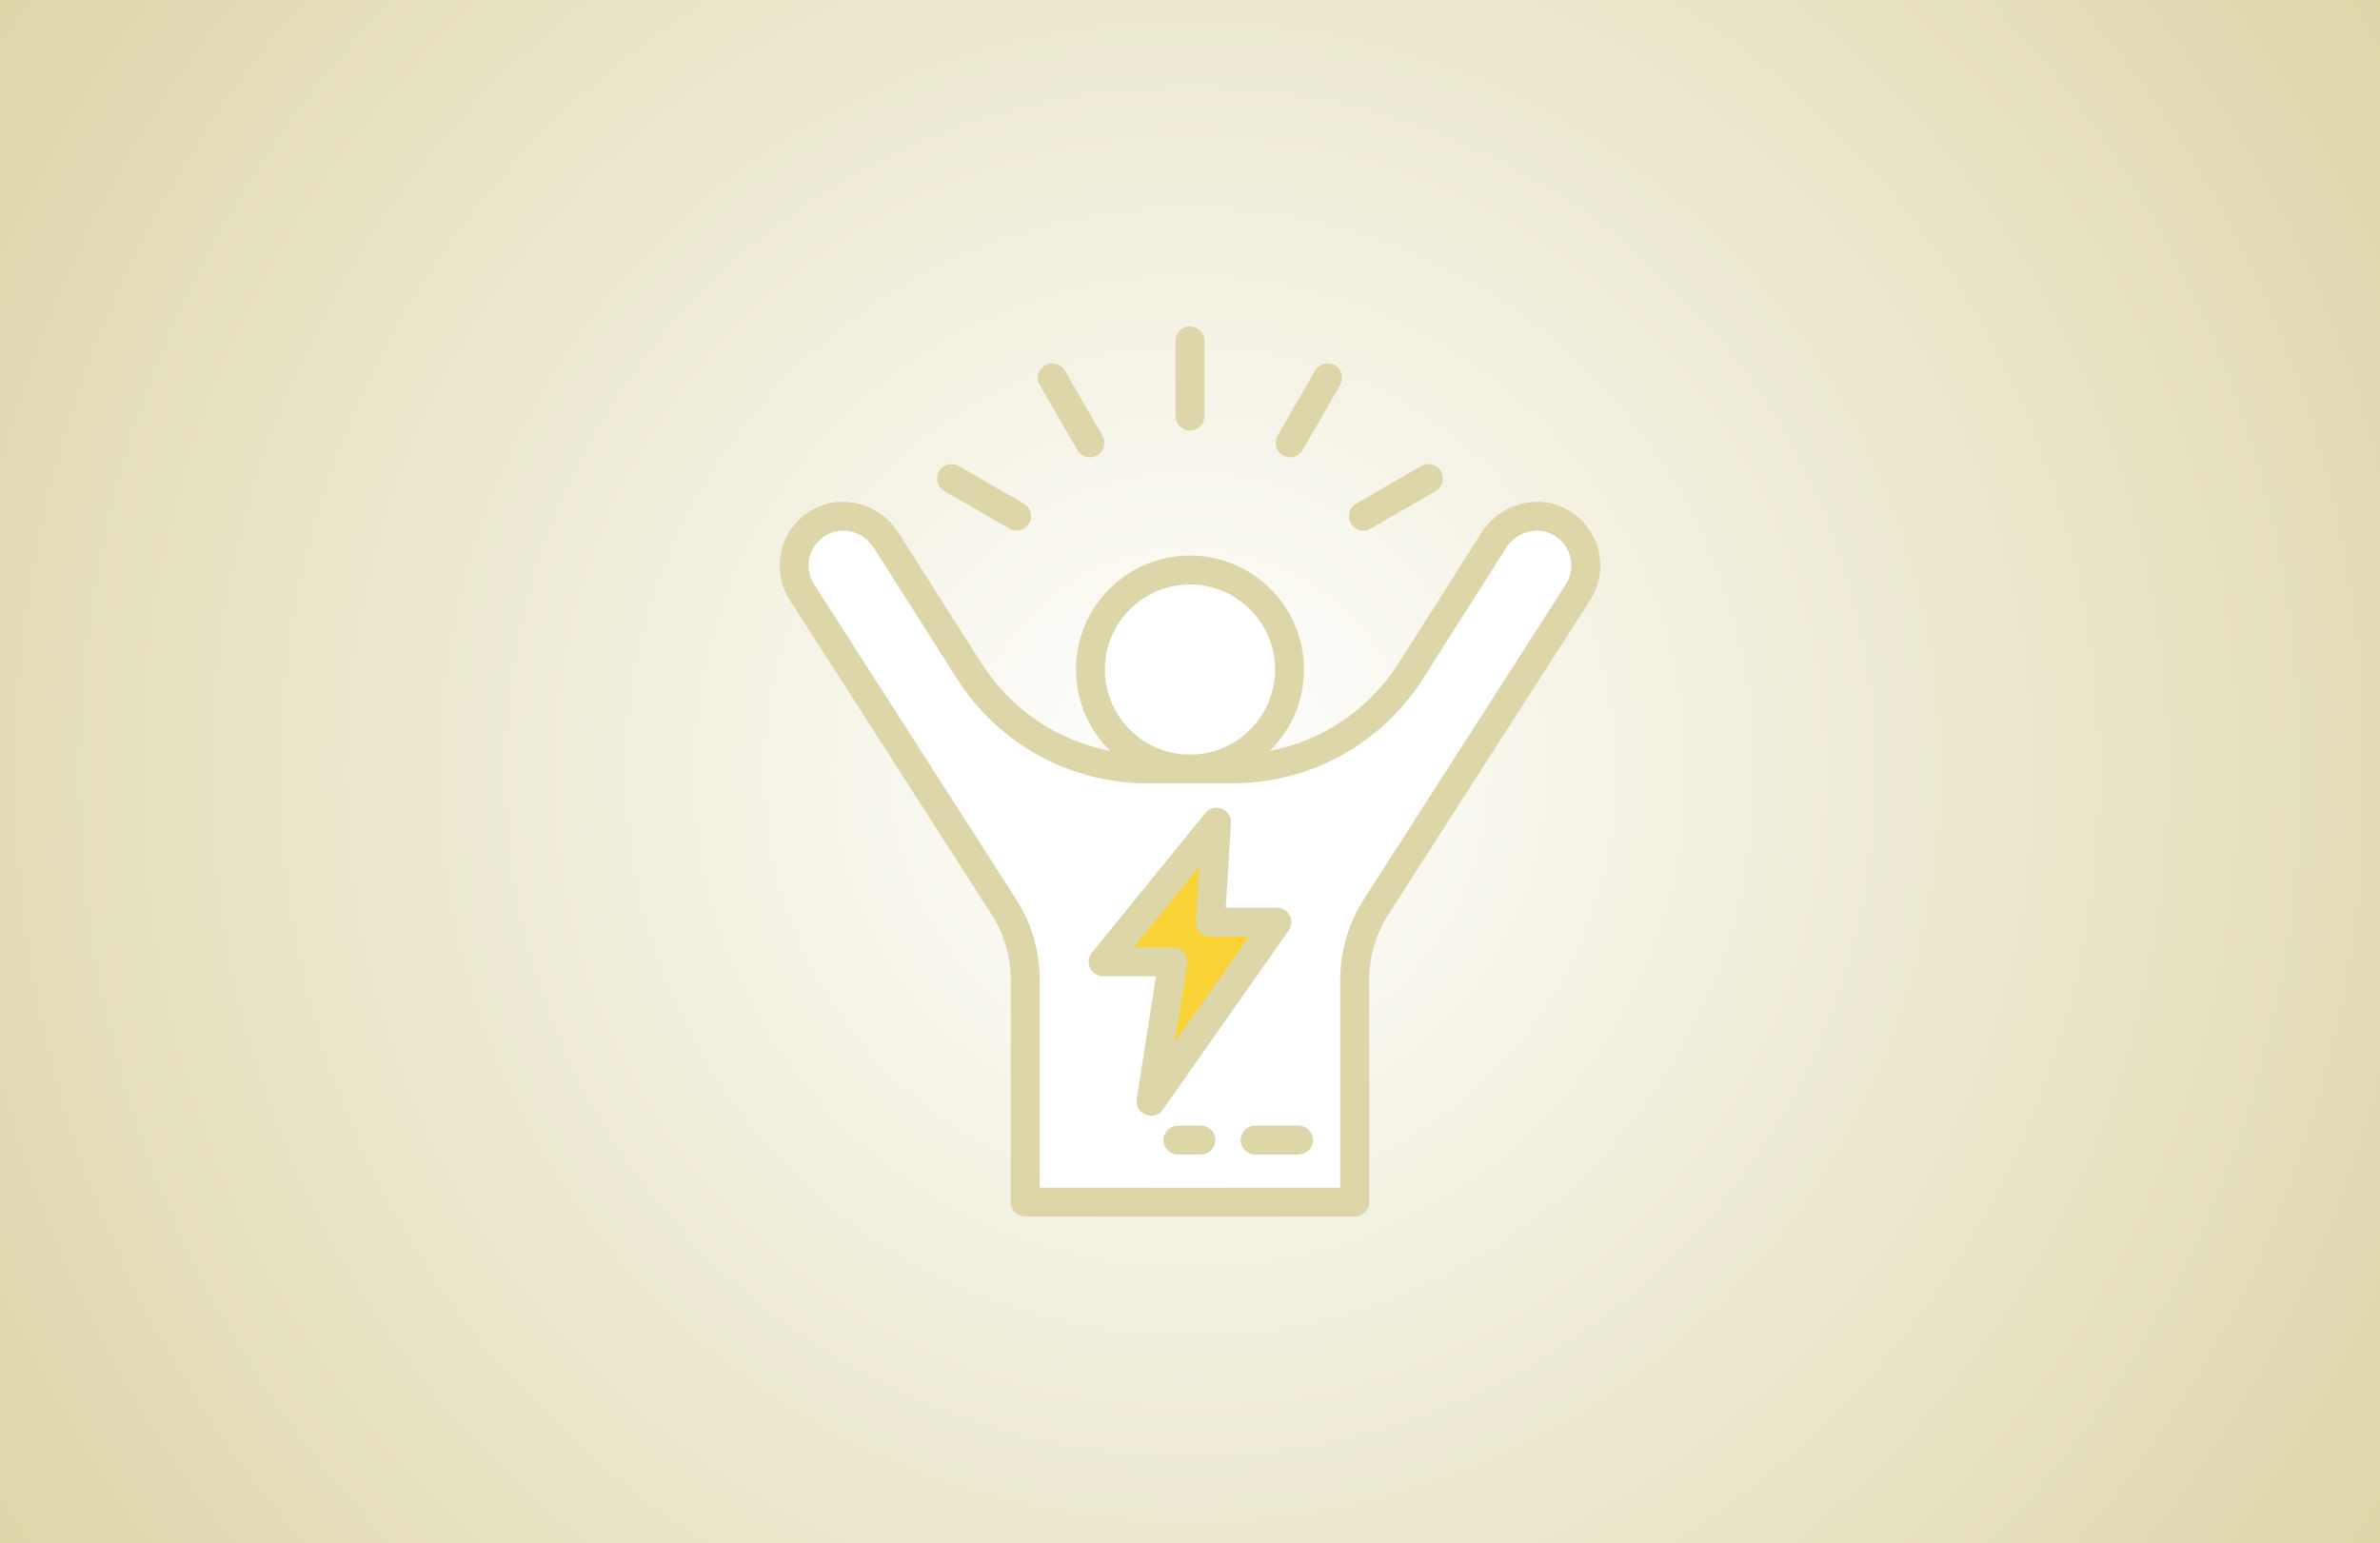
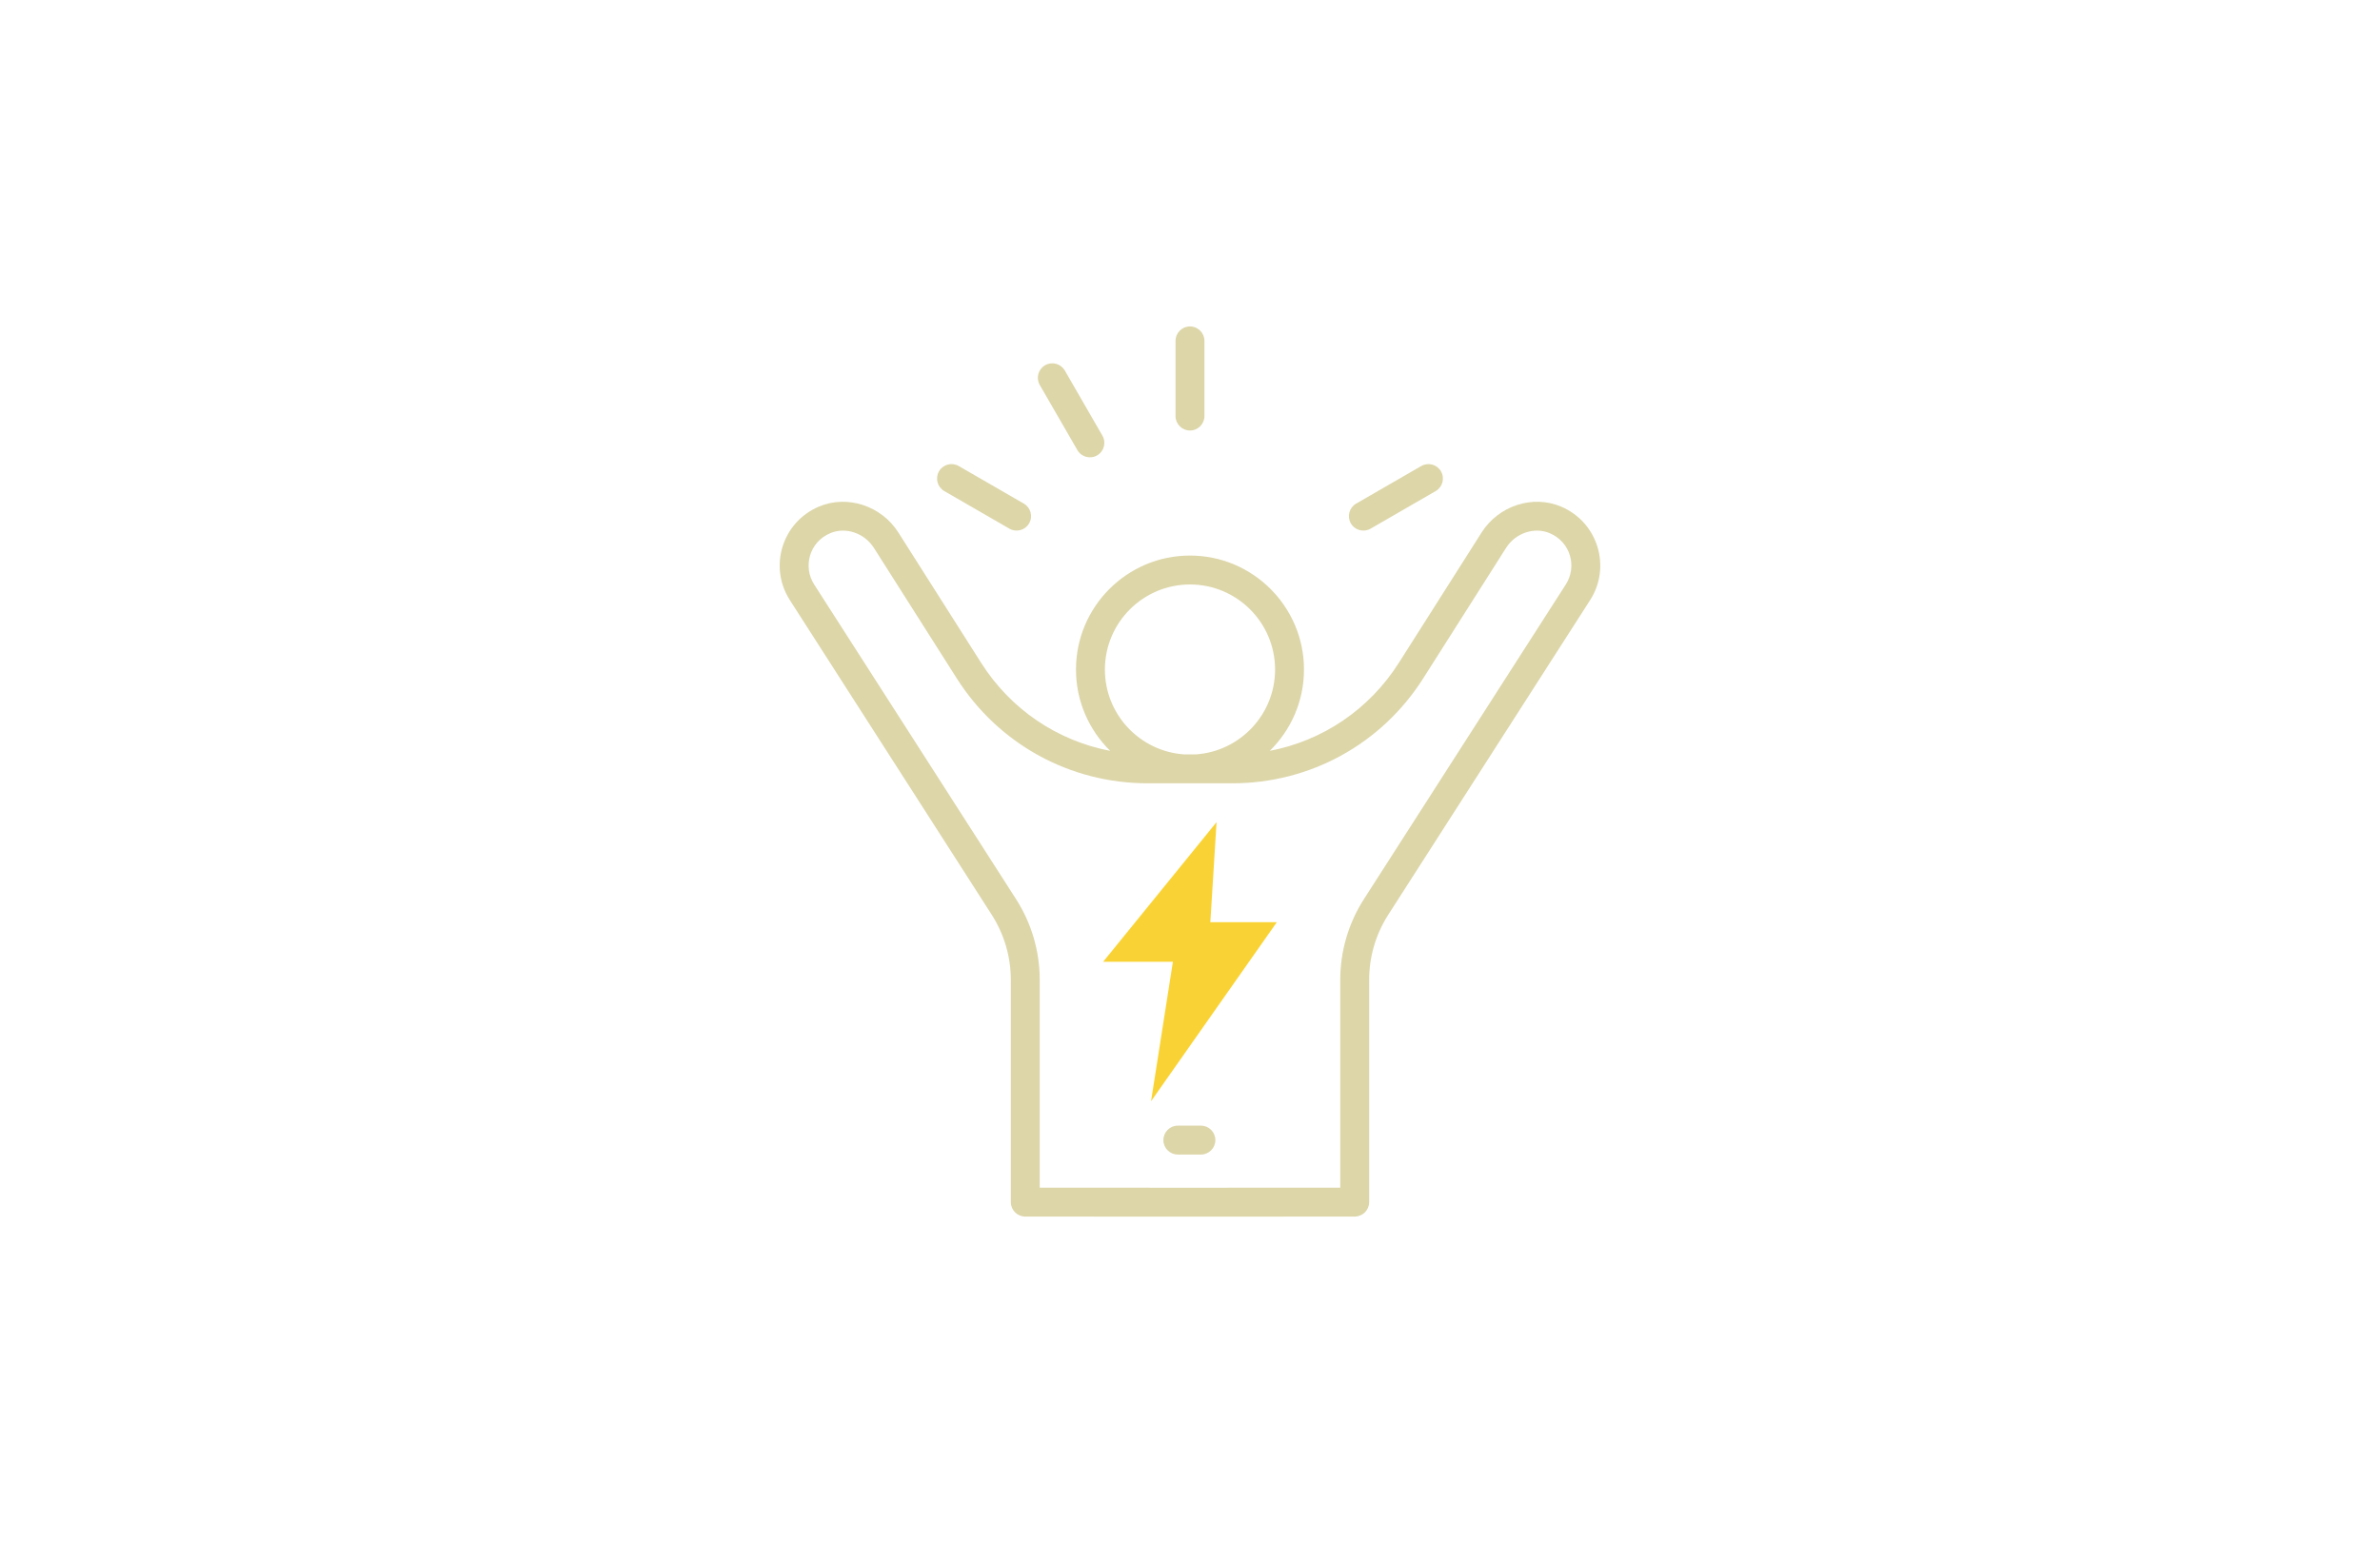
<svg xmlns="http://www.w3.org/2000/svg" version="1.0" preserveAspectRatio="xMidYMid meet" height="996" viewBox="0 0 1152 747" zoomAndPan="magnify" width="1536">
  <defs>
    <radialGradient fy="373.5" fx="576" cy="373.5" id="05dc42e454" cx="576" r="686.497" gradientUnits="userSpaceOnUse" gradientTransform="matrix(1, 0, 0, 1, 0, 0)">
      <stop offset="0" stop-color="rgb(99.947%, 99.936%, 99.867%)" stop-opacity="1" />
      <stop offset="0.008" stop-color="rgb(99.869%, 99.841%, 99.669%)" stop-opacity="1" />
      <stop offset="0.012" stop-color="rgb(99.817%, 99.779%, 99.538%)" stop-opacity="1" />
      <stop offset="0.016" stop-color="rgb(99.765%, 99.716%, 99.406%)" stop-opacity="1" />
      <stop offset="0.02" stop-color="rgb(99.713%, 99.654%, 99.274%)" stop-opacity="1" />
      <stop offset="0.023" stop-color="rgb(99.661%, 99.591%, 99.142%)" stop-opacity="1" />
      <stop offset="0.027" stop-color="rgb(99.609%, 99.527%, 99.011%)" stop-opacity="1" />
      <stop offset="0.031" stop-color="rgb(99.556%, 99.464%, 98.878%)" stop-opacity="1" />
      <stop offset="0.035" stop-color="rgb(99.504%, 99.402%, 98.747%)" stop-opacity="1" />
      <stop offset="0.039" stop-color="rgb(99.452%, 99.339%, 98.616%)" stop-opacity="1" />
      <stop offset="0.043" stop-color="rgb(99.4%, 99.277%, 98.483%)" stop-opacity="1" />
      <stop offset="0.047" stop-color="rgb(99.348%, 99.214%, 98.352%)" stop-opacity="1" />
      <stop offset="0.051" stop-color="rgb(99.297%, 99.15%, 98.221%)" stop-opacity="1" />
      <stop offset="0.055" stop-color="rgb(99.245%, 99.088%, 98.088%)" stop-opacity="1" />
      <stop offset="0.059" stop-color="rgb(99.193%, 99.025%, 97.957%)" stop-opacity="1" />
      <stop offset="0.062" stop-color="rgb(99.139%, 98.962%, 97.826%)" stop-opacity="1" />
      <stop offset="0.066" stop-color="rgb(99.088%, 98.9%, 97.693%)" stop-opacity="1" />
      <stop offset="0.07" stop-color="rgb(99.036%, 98.837%, 97.562%)" stop-opacity="1" />
      <stop offset="0.074" stop-color="rgb(98.984%, 98.773%, 97.43%)" stop-opacity="1" />
      <stop offset="0.078" stop-color="rgb(98.932%, 98.711%, 97.298%)" stop-opacity="1" />
      <stop offset="0.082" stop-color="rgb(98.88%, 98.648%, 97.166%)" stop-opacity="1" />
      <stop offset="0.086" stop-color="rgb(98.828%, 98.586%, 97.034%)" stop-opacity="1" />
      <stop offset="0.09" stop-color="rgb(98.776%, 98.523%, 96.902%)" stop-opacity="1" />
      <stop offset="0.094" stop-color="rgb(98.723%, 98.46%, 96.771%)" stop-opacity="1" />
      <stop offset="0.098" stop-color="rgb(98.671%, 98.396%, 96.638%)" stop-opacity="1" />
      <stop offset="0.102" stop-color="rgb(98.619%, 98.334%, 96.507%)" stop-opacity="1" />
      <stop offset="0.105" stop-color="rgb(98.567%, 98.271%, 96.376%)" stop-opacity="1" />
      <stop offset="0.109" stop-color="rgb(98.515%, 98.209%, 96.243%)" stop-opacity="1" />
      <stop offset="0.113" stop-color="rgb(98.463%, 98.146%, 96.112%)" stop-opacity="1" />
      <stop offset="0.117" stop-color="rgb(98.412%, 98.083%, 95.981%)" stop-opacity="1" />
      <stop offset="0.121" stop-color="rgb(98.36%, 98.019%, 95.848%)" stop-opacity="1" />
      <stop offset="0.125" stop-color="rgb(98.306%, 97.957%, 95.717%)" stop-opacity="1" />
      <stop offset="0.129" stop-color="rgb(98.254%, 97.894%, 95.586%)" stop-opacity="1" />
      <stop offset="0.133" stop-color="rgb(98.203%, 97.832%, 95.453%)" stop-opacity="1" />
      <stop offset="0.137" stop-color="rgb(98.151%, 97.769%, 95.322%)" stop-opacity="1" />
      <stop offset="0.141" stop-color="rgb(98.099%, 97.707%, 95.19%)" stop-opacity="1" />
      <stop offset="0.145" stop-color="rgb(98.047%, 97.643%, 95.058%)" stop-opacity="1" />
      <stop offset="0.148" stop-color="rgb(97.995%, 97.58%, 94.926%)" stop-opacity="1" />
      <stop offset="0.152" stop-color="rgb(97.943%, 97.517%, 94.795%)" stop-opacity="1" />
      <stop offset="0.156" stop-color="rgb(97.89%, 97.455%, 94.662%)" stop-opacity="1" />
      <stop offset="0.16" stop-color="rgb(97.838%, 97.392%, 94.531%)" stop-opacity="1" />
      <stop offset="0.164" stop-color="rgb(97.786%, 97.33%, 94.4%)" stop-opacity="1" />
      <stop offset="0.168" stop-color="rgb(97.734%, 97.266%, 94.267%)" stop-opacity="1" />
      <stop offset="0.172" stop-color="rgb(97.682%, 97.203%, 94.136%)" stop-opacity="1" />
      <stop offset="0.176" stop-color="rgb(97.63%, 97.141%, 94.003%)" stop-opacity="1" />
      <stop offset="0.18" stop-color="rgb(97.578%, 97.078%, 93.872%)" stop-opacity="1" />
      <stop offset="0.184" stop-color="rgb(97.527%, 97.015%, 93.741%)" stop-opacity="1" />
      <stop offset="0.188" stop-color="rgb(97.473%, 96.953%, 93.608%)" stop-opacity="1" />
      <stop offset="0.191" stop-color="rgb(97.421%, 96.889%, 93.477%)" stop-opacity="1" />
      <stop offset="0.195" stop-color="rgb(97.369%, 96.826%, 93.346%)" stop-opacity="1" />
      <stop offset="0.199" stop-color="rgb(97.318%, 96.764%, 93.213%)" stop-opacity="1" />
      <stop offset="0.203" stop-color="rgb(97.266%, 96.701%, 93.082%)" stop-opacity="1" />
      <stop offset="0.207" stop-color="rgb(97.214%, 96.638%, 92.95%)" stop-opacity="1" />
      <stop offset="0.211" stop-color="rgb(97.162%, 96.576%, 92.818%)" stop-opacity="1" />
      <stop offset="0.215" stop-color="rgb(97.11%, 96.512%, 92.686%)" stop-opacity="1" />
      <stop offset="0.219" stop-color="rgb(97.057%, 96.449%, 92.555%)" stop-opacity="1" />
      <stop offset="0.223" stop-color="rgb(97.005%, 96.387%, 92.422%)" stop-opacity="1" />
      <stop offset="0.227" stop-color="rgb(96.953%, 96.324%, 92.291%)" stop-opacity="1" />
      <stop offset="0.23" stop-color="rgb(96.901%, 96.262%, 92.16%)" stop-opacity="1" />
      <stop offset="0.234" stop-color="rgb(96.849%, 96.199%, 92.027%)" stop-opacity="1" />
      <stop offset="0.238" stop-color="rgb(96.797%, 96.135%, 91.896%)" stop-opacity="1" />
      <stop offset="0.242" stop-color="rgb(96.745%, 96.072%, 91.765%)" stop-opacity="1" />
      <stop offset="0.246" stop-color="rgb(96.693%, 96.01%, 91.632%)" stop-opacity="1" />
      <stop offset="0.25" stop-color="rgb(96.64%, 95.947%, 91.501%)" stop-opacity="1" />
      <stop offset="0.254" stop-color="rgb(96.562%, 95.853%, 91.302%)" stop-opacity="1" />
      <stop offset="0.262" stop-color="rgb(96.458%, 95.728%, 91.039%)" stop-opacity="1" />
      <stop offset="0.27" stop-color="rgb(96.355%, 95.602%, 90.776%)" stop-opacity="1" />
      <stop offset="0.277" stop-color="rgb(96.249%, 95.476%, 90.512%)" stop-opacity="1" />
      <stop offset="0.285" stop-color="rgb(96.146%, 95.351%, 90.248%)" stop-opacity="1" />
      <stop offset="0.293" stop-color="rgb(96.042%, 95.226%, 89.986%)" stop-opacity="1" />
      <stop offset="0.301" stop-color="rgb(95.938%, 95.099%, 89.722%)" stop-opacity="1" />
      <stop offset="0.309" stop-color="rgb(95.833%, 94.974%, 89.458%)" stop-opacity="1" />
      <stop offset="0.316" stop-color="rgb(95.729%, 94.849%, 89.195%)" stop-opacity="1" />
      <stop offset="0.324" stop-color="rgb(95.625%, 94.722%, 88.931%)" stop-opacity="1" />
      <stop offset="0.332" stop-color="rgb(95.522%, 94.597%, 88.667%)" stop-opacity="1" />
      <stop offset="0.34" stop-color="rgb(95.416%, 94.472%, 88.403%)" stop-opacity="1" />
      <stop offset="0.348" stop-color="rgb(95.312%, 94.347%, 88.141%)" stop-opacity="1" />
      <stop offset="0.355" stop-color="rgb(95.209%, 94.22%, 87.877%)" stop-opacity="1" />
      <stop offset="0.363" stop-color="rgb(95.105%, 94.095%, 87.613%)" stop-opacity="1" />
      <stop offset="0.371" stop-color="rgb(95%, 93.97%, 87.35%)" stop-opacity="1" />
      <stop offset="0.379" stop-color="rgb(94.896%, 93.843%, 87.086%)" stop-opacity="1" />
      <stop offset="0.387" stop-color="rgb(94.792%, 93.718%, 86.823%)" stop-opacity="1" />
      <stop offset="0.395" stop-color="rgb(94.688%, 93.593%, 86.56%)" stop-opacity="1" />
      <stop offset="0.402" stop-color="rgb(94.583%, 93.466%, 86.296%)" stop-opacity="1" />
      <stop offset="0.41" stop-color="rgb(94.479%, 93.341%, 86.032%)" stop-opacity="1" />
      <stop offset="0.418" stop-color="rgb(94.376%, 93.216%, 85.768%)" stop-opacity="1" />
      <stop offset="0.426" stop-color="rgb(94.272%, 93.089%, 85.506%)" stop-opacity="1" />
      <stop offset="0.434" stop-color="rgb(94.167%, 92.964%, 85.242%)" stop-opacity="1" />
      <stop offset="0.441" stop-color="rgb(94.063%, 92.839%, 84.978%)" stop-opacity="1" />
      <stop offset="0.449" stop-color="rgb(93.959%, 92.712%, 84.715%)" stop-opacity="1" />
      <stop offset="0.457" stop-color="rgb(93.855%, 92.587%, 84.451%)" stop-opacity="1" />
      <stop offset="0.465" stop-color="rgb(93.75%, 92.462%, 84.187%)" stop-opacity="1" />
      <stop offset="0.473" stop-color="rgb(93.646%, 92.336%, 83.925%)" stop-opacity="1" />
      <stop offset="0.48" stop-color="rgb(93.542%, 92.21%, 83.661%)" stop-opacity="1" />
      <stop offset="0.488" stop-color="rgb(93.439%, 92.085%, 83.397%)" stop-opacity="1" />
      <stop offset="0.496" stop-color="rgb(93.333%, 91.959%, 83.134%)" stop-opacity="1" />
      <stop offset="0.504" stop-color="rgb(93.256%, 91.864%, 82.936%)" stop-opacity="1" />
      <stop offset="0.508" stop-color="rgb(93.204%, 91.801%, 82.805%)" stop-opacity="1" />
      <stop offset="0.512" stop-color="rgb(93.152%, 91.739%, 82.672%)" stop-opacity="1" />
      <stop offset="0.516" stop-color="rgb(93.1%, 91.676%, 82.541%)" stop-opacity="1" />
      <stop offset="0.52" stop-color="rgb(93.048%, 91.614%, 82.41%)" stop-opacity="1" />
      <stop offset="0.523" stop-color="rgb(92.996%, 91.55%, 82.277%)" stop-opacity="1" />
      <stop offset="0.527" stop-color="rgb(92.944%, 91.487%, 82.146%)" stop-opacity="1" />
      <stop offset="0.531" stop-color="rgb(92.891%, 91.425%, 82.014%)" stop-opacity="1" />
      <stop offset="0.535" stop-color="rgb(92.839%, 91.362%, 81.882%)" stop-opacity="1" />
      <stop offset="0.539" stop-color="rgb(92.787%, 91.299%, 81.75%)" stop-opacity="1" />
      <stop offset="0.543" stop-color="rgb(92.735%, 91.237%, 81.619%)" stop-opacity="1" />
      <stop offset="0.547" stop-color="rgb(92.683%, 91.173%, 81.487%)" stop-opacity="1" />
      <stop offset="0.551" stop-color="rgb(92.632%, 91.11%, 81.355%)" stop-opacity="1" />
      <stop offset="0.555" stop-color="rgb(92.58%, 91.048%, 81.224%)" stop-opacity="1" />
      <stop offset="0.559" stop-color="rgb(92.528%, 90.985%, 81.091%)" stop-opacity="1" />
      <stop offset="0.562" stop-color="rgb(92.474%, 90.923%, 80.96%)" stop-opacity="1" />
      <stop offset="0.566" stop-color="rgb(92.422%, 90.86%, 80.829%)" stop-opacity="1" />
      <stop offset="0.57" stop-color="rgb(92.371%, 90.796%, 80.696%)" stop-opacity="1" />
      <stop offset="0.574" stop-color="rgb(92.319%, 90.733%, 80.565%)" stop-opacity="1" />
      <stop offset="0.578" stop-color="rgb(92.267%, 90.671%, 80.434%)" stop-opacity="1" />
      <stop offset="0.582" stop-color="rgb(92.215%, 90.608%, 80.301%)" stop-opacity="1" />
      <stop offset="0.586" stop-color="rgb(92.163%, 90.546%, 80.17%)" stop-opacity="1" />
      <stop offset="0.59" stop-color="rgb(92.111%, 90.483%, 80.037%)" stop-opacity="1" />
      <stop offset="0.594" stop-color="rgb(92.058%, 90.419%, 79.906%)" stop-opacity="1" />
      <stop offset="0.598" stop-color="rgb(92.006%, 90.356%, 79.774%)" stop-opacity="1" />
      <stop offset="0.602" stop-color="rgb(91.954%, 90.294%, 79.642%)" stop-opacity="1" />
      <stop offset="0.605" stop-color="rgb(91.902%, 90.231%, 79.51%)" stop-opacity="1" />
      <stop offset="0.609" stop-color="rgb(91.85%, 90.169%, 79.379%)" stop-opacity="1" />
      <stop offset="0.613" stop-color="rgb(91.798%, 90.106%, 79.247%)" stop-opacity="1" />
      <stop offset="0.617" stop-color="rgb(91.747%, 90.042%, 79.115%)" stop-opacity="1" />
      <stop offset="0.621" stop-color="rgb(91.695%, 89.98%, 78.984%)" stop-opacity="1" />
      <stop offset="0.625" stop-color="rgb(91.641%, 89.917%, 78.851%)" stop-opacity="1" />
      <stop offset="0.629" stop-color="rgb(91.563%, 89.824%, 78.654%)" stop-opacity="1" />
      <stop offset="0.637" stop-color="rgb(91.46%, 89.697%, 78.391%)" stop-opacity="1" />
      <stop offset="0.645" stop-color="rgb(91.356%, 89.572%, 78.127%)" stop-opacity="1" />
      <stop offset="0.652" stop-color="rgb(91.251%, 89.447%, 77.864%)" stop-opacity="1" />
      <stop offset="0.66" stop-color="rgb(91.147%, 89.32%, 77.6%)" stop-opacity="1" />
      <stop offset="0.668" stop-color="rgb(91.043%, 89.195%, 77.336%)" stop-opacity="1" />
      <stop offset="0.676" stop-color="rgb(90.939%, 89.07%, 77.072%)" stop-opacity="1" />
      <stop offset="0.684" stop-color="rgb(90.834%, 88.943%, 76.81%)" stop-opacity="1" />
      <stop offset="0.691" stop-color="rgb(90.73%, 88.818%, 76.546%)" stop-opacity="1" />
      <stop offset="0.699" stop-color="rgb(90.627%, 88.693%, 76.282%)" stop-opacity="1" />
      <stop offset="0.707" stop-color="rgb(90.523%, 88.567%, 76.019%)" stop-opacity="1" />
      <stop offset="0.715" stop-color="rgb(90.417%, 88.441%, 75.755%)" stop-opacity="1" />
      <stop offset="0.723" stop-color="rgb(90.314%, 88.316%, 75.491%)" stop-opacity="1" />
      <stop offset="0.73" stop-color="rgb(90.21%, 88.19%, 75.229%)" stop-opacity="1" />
      <stop offset="0.738" stop-color="rgb(90.106%, 88.065%, 74.965%)" stop-opacity="1" />
      <stop offset="0.746" stop-color="rgb(90.001%, 87.939%, 74.701%)" stop-opacity="1" />
      <stop offset="0.754" stop-color="rgb(89.923%, 87.845%, 74.504%)" stop-opacity="1" />
      <stop offset="0.758" stop-color="rgb(89.871%, 87.782%, 74.371%)" stop-opacity="1" />
      <stop offset="0.762" stop-color="rgb(89.819%, 87.718%, 74.24%)" stop-opacity="1" />
      <stop offset="0.766" stop-color="rgb(89.767%, 87.656%, 74.109%)" stop-opacity="1" />
      <stop offset="0.77" stop-color="rgb(89.716%, 87.593%, 73.976%)" stop-opacity="1" />
      <stop offset="0.773" stop-color="rgb(89.664%, 87.531%, 73.845%)" stop-opacity="1" />
      <stop offset="0.777" stop-color="rgb(89.612%, 87.468%, 73.714%)" stop-opacity="1" />
      <stop offset="0.781" stop-color="rgb(89.558%, 87.405%, 73.581%)" stop-opacity="1" />
      <stop offset="0.785" stop-color="rgb(89.507%, 87.341%, 73.45%)" stop-opacity="1" />
      <stop offset="0.789" stop-color="rgb(89.455%, 87.279%, 73.318%)" stop-opacity="1" />
      <stop offset="0.793" stop-color="rgb(89.403%, 87.216%, 73.186%)" stop-opacity="1" />
      <stop offset="0.797" stop-color="rgb(89.351%, 87.154%, 73.055%)" stop-opacity="1" />
      <stop offset="0.801" stop-color="rgb(89.299%, 87.091%, 72.923%)" stop-opacity="1" />
      <stop offset="0.805" stop-color="rgb(89.247%, 87.029%, 72.791%)" stop-opacity="1" />
      <stop offset="0.809" stop-color="rgb(89.195%, 86.964%, 72.659%)" stop-opacity="1" />
      <stop offset="0.812" stop-color="rgb(89.142%, 86.902%, 72.528%)" stop-opacity="1" />
      <stop offset="0.816" stop-color="rgb(89.064%, 86.809%, 72.33%)" stop-opacity="1" />
      <stop offset="0.824" stop-color="rgb(88.96%, 86.682%, 72.066%)" stop-opacity="1" />
      <stop offset="0.832" stop-color="rgb(88.857%, 86.557%, 71.803%)" stop-opacity="1" />
      <stop offset="0.84" stop-color="rgb(88.751%, 86.432%, 71.539%)" stop-opacity="1" />
      <stop offset="0.848" stop-color="rgb(88.647%, 86.305%, 71.275%)" stop-opacity="1" />
      <stop offset="0.855" stop-color="rgb(88.544%, 86.18%, 71.011%)" stop-opacity="1" />
      <stop offset="0.863" stop-color="rgb(88.44%, 86.055%, 70.749%)" stop-opacity="1" />
      <stop offset="0.871" stop-color="rgb(88.335%, 85.928%, 70.485%)" stop-opacity="1" />
      <stop offset="0.879" stop-color="rgb(88.257%, 85.834%, 70.288%)" stop-opacity="1" />
      <stop offset="0.883" stop-color="rgb(88.205%, 85.771%, 70.155%)" stop-opacity="1" />
      <stop offset="0.887" stop-color="rgb(88.153%, 85.709%, 70.024%)" stop-opacity="1" />
      <stop offset="0.891" stop-color="rgb(88.101%, 85.646%, 69.893%)" stop-opacity="1" />
      <stop offset="0.895" stop-color="rgb(88.049%, 85.583%, 69.76%)" stop-opacity="1" />
      <stop offset="0.898" stop-color="rgb(87.997%, 85.521%, 69.629%)" stop-opacity="1" />
      <stop offset="0.902" stop-color="rgb(87.946%, 85.457%, 69.498%)" stop-opacity="1" />
      <stop offset="0.906" stop-color="rgb(87.892%, 85.394%, 69.365%)" stop-opacity="1" />
      <stop offset="0.91" stop-color="rgb(87.814%, 85.301%, 69.168%)" stop-opacity="1" />
      <stop offset="0.918" stop-color="rgb(87.711%, 85.175%, 68.904%)" stop-opacity="1" />
      <stop offset="0.926" stop-color="rgb(87.607%, 85.049%, 68.64%)" stop-opacity="1" />
      <stop offset="0.934" stop-color="rgb(87.502%, 84.924%, 68.376%)" stop-opacity="1" />
      <stop offset="0.941" stop-color="rgb(87.424%, 84.83%, 68.179%)" stop-opacity="1" />
      <stop offset="0.945" stop-color="rgb(87.372%, 84.767%, 68.048%)" stop-opacity="1" />
      <stop offset="0.949" stop-color="rgb(87.32%, 84.703%, 67.915%)" stop-opacity="1" />
      <stop offset="0.953" stop-color="rgb(87.268%, 84.641%, 67.784%)" stop-opacity="1" />
      <stop offset="0.957" stop-color="rgb(87.19%, 84.547%, 67.586%)" stop-opacity="1" />
      <stop offset="0.965" stop-color="rgb(87.085%, 84.421%, 67.323%)" stop-opacity="1" />
      <stop offset="0.973" stop-color="rgb(87.007%, 84.326%, 67.125%)" stop-opacity="1" />
      <stop offset="0.977" stop-color="rgb(86.955%, 84.264%, 66.994%)" stop-opacity="1" />
      <stop offset="0.98" stop-color="rgb(86.877%, 84.171%, 66.795%)" stop-opacity="1" />
      <stop offset="0.988" stop-color="rgb(86.8%, 84.076%, 66.599%)" stop-opacity="1" />
      <stop offset="0.992" stop-color="rgb(86.722%, 83.981%, 66.4%)" stop-opacity="1" />
      <stop offset="1" stop-color="rgb(86.67%, 83.919%, 66.269%)" stop-opacity="1" />
    </radialGradient>
  </defs>
  <rect fill-opacity="1" height="896.4" y="-74.7" fill="#ffffff" width="1382.4" x="-115.2" />
-   <rect height="896.4" y="-74.7" width="1382.4" fill="url(#05dc42e454)" x="-115.2" />
  <path fill-rule="nonzero" fill-opacity="1" d="M 752.852 251.668 C 741.996 247.07 729.387 251.551 723.066 261.504 L 682.973 324.652 C 664.172 354.258 631.539 372.195 596.469 372.195 L 555.516 372.195 C 520.445 372.195 487.812 354.258 469.012 324.652 L 428.918 261.5 C 422.602 251.551 409.992 247.07 399.137 251.664 C 385.133 257.598 380.277 274.371 388.191 286.711 L 485.898 439.012 C 492.668 449.562 496.266 461.836 496.266 474.371 L 496.266 581.93 C 601.578 581.992 546.699 581.996 655.719 581.93 L 655.719 474.375 C 655.719 461.836 659.316 449.566 666.086 439.016 L 763.793 286.711 C 771.711 274.375 766.855 257.598 752.852 251.668 Z M 752.852 251.668" fill="#ffffff" />
  <path fill-rule="nonzero" fill-opacity="1" d="M 526.215 474.383 L 526.215 581.945 C 517.949 581.945 508.125 581.945 496.266 581.926 L 496.266 474.383 C 496.266 461.844 492.672 449.562 485.902 439.02 L 388.184 286.711 C 380.277 274.371 385.129 257.602 399.125 251.668 C 407.312 248.215 416.477 249.891 423.207 255.184 C 413.883 262.73 411.465 276.309 418.137 286.711 L 515.855 439.02 C 522.621 449.562 526.215 461.844 526.215 474.383 Z M 526.215 474.383" fill="#ffffff" />
  <path fill-rule="nonzero" fill-opacity="1" d="M 763.805 286.711 L 666.086 439.02 C 659.316 449.562 655.723 461.844 655.723 474.383 L 655.723 581.926 C 643.961 581.926 634.121 581.945 625.773 581.945 L 625.773 474.383 C 625.773 461.844 629.367 449.562 636.133 439.02 L 733.852 286.711 C 740.523 276.309 738.105 262.73 728.781 255.184 C 735.512 249.891 744.676 248.215 752.863 251.668 C 766.859 257.602 771.711 274.375 763.805 286.711 Z M 763.805 286.711" fill="#ffffff" />
-   <path fill-rule="nonzero" fill-opacity="1" d="M 624.176 324.121 C 624.176 325.699 624.098 327.273 623.941 328.844 C 623.789 330.414 623.559 331.973 623.25 333.52 C 622.941 335.066 622.559 336.598 622.102 338.105 C 621.641 339.617 621.113 341.102 620.508 342.559 C 619.902 344.016 619.23 345.441 618.484 346.832 C 617.742 348.223 616.934 349.578 616.055 350.887 C 615.18 352.199 614.238 353.465 613.238 354.688 C 612.238 355.906 611.18 357.074 610.062 358.191 C 608.945 359.305 607.777 360.363 606.559 361.367 C 605.34 362.367 604.074 363.305 602.762 364.184 C 601.449 365.059 600.098 365.871 598.707 366.613 C 597.312 367.355 595.891 368.031 594.43 368.633 C 592.973 369.238 591.488 369.77 589.98 370.227 C 588.469 370.688 586.941 371.07 585.395 371.375 C 583.844 371.684 582.285 371.914 580.715 372.07 C 579.145 372.227 577.57 372.301 575.992 372.301 C 574.414 372.301 572.84 372.227 571.27 372.07 C 569.699 371.914 568.141 371.684 566.594 371.375 C 565.047 371.07 563.516 370.688 562.008 370.227 C 560.496 369.77 559.012 369.238 557.555 368.633 C 556.098 368.031 554.672 367.355 553.281 366.613 C 551.887 365.867 550.535 365.059 549.223 364.184 C 547.91 363.305 546.645 362.367 545.426 361.367 C 544.207 360.363 543.039 359.305 541.922 358.191 C 540.805 357.074 539.75 355.906 538.746 354.688 C 537.746 353.465 536.809 352.199 535.93 350.887 C 535.055 349.578 534.242 348.223 533.5 346.832 C 532.754 345.441 532.082 344.016 531.477 342.559 C 530.875 341.102 530.344 339.617 529.887 338.105 C 529.426 336.598 529.043 335.066 528.734 333.52 C 528.43 331.973 528.195 330.414 528.043 328.844 C 527.887 327.273 527.809 325.699 527.809 324.121 C 527.809 322.543 527.887 320.969 528.043 319.398 C 528.195 317.828 528.43 316.266 528.734 314.719 C 529.043 313.172 529.426 311.645 529.887 310.133 C 530.344 308.621 530.875 307.141 531.477 305.68 C 532.082 304.223 532.754 302.797 533.5 301.406 C 534.242 300.016 535.055 298.664 535.93 297.352 C 536.809 296.039 537.746 294.773 538.746 293.555 C 539.75 292.332 540.805 291.164 541.922 290.051 C 543.039 288.934 544.207 287.875 545.426 286.875 C 546.645 285.871 547.91 284.934 549.223 284.059 C 550.535 283.18 551.887 282.371 553.281 281.625 C 554.672 280.883 556.098 280.207 557.555 279.605 C 559.012 279 560.496 278.469 562.008 278.012 C 563.516 277.555 565.047 277.172 566.594 276.863 C 568.141 276.555 569.699 276.324 571.27 276.168 C 572.84 276.016 574.414 275.938 575.992 275.938 C 577.57 275.938 579.145 276.016 580.715 276.168 C 582.285 276.324 583.844 276.555 585.395 276.863 C 586.941 277.172 588.469 277.555 589.98 278.012 C 591.488 278.469 592.973 279 594.43 279.605 C 595.891 280.207 597.312 280.883 598.707 281.625 C 600.098 282.371 601.449 283.18 602.762 284.059 C 604.074 284.934 605.34 285.871 606.559 286.875 C 607.777 287.875 608.945 288.934 610.062 290.051 C 611.18 291.164 612.238 292.332 613.238 293.555 C 614.238 294.773 615.18 296.039 616.055 297.352 C 616.934 298.664 617.742 300.016 618.484 301.406 C 619.23 302.797 619.902 304.223 620.508 305.68 C 621.113 307.141 621.641 308.621 622.102 310.133 C 622.559 311.645 622.941 313.172 623.25 314.719 C 623.559 316.266 623.789 317.828 623.941 319.398 C 624.098 320.969 624.176 322.543 624.176 324.121 Z M 624.176 324.121" fill="#ffffff" />
  <path fill-rule="nonzero" fill-opacity="1" d="M 594.469 368.598 C 588.777 370.988 582.543 372.293 575.984 372.293 C 549.371 372.293 527.805 350.73 527.805 324.113 C 527.805 297.5 549.371 275.938 575.984 275.938 C 582.543 275.938 588.777 277.242 594.469 279.633 C 577.02 286.855 564.773 304.055 564.773 324.113 C 564.773 344.176 577.02 361.375 594.469 368.598 Z M 594.469 368.598" fill="#ffffff" />
  <path fill-rule="nonzero" fill-opacity="1" d="M 624.164 324.113 C 624.164 350.73 602.602 372.293 575.984 372.293 C 569.43 372.293 563.195 370.988 557.504 368.598 C 574.949 361.379 587.199 344.176 587.199 324.113 C 587.199 304.055 574.949 286.855 557.504 279.633 C 563.195 277.242 569.43 275.938 575.984 275.938 C 602.602 275.938 624.164 297.5 624.164 324.113 Z M 624.164 324.113" fill="#ffffff" />
  <path fill-rule="nonzero" fill-opacity="1" d="M 588.859 397.988 L 533.953 465.586 L 567.723 465.586 L 557.141 533.109 L 618.039 446.418 L 585.848 446.418 Z M 588.859 397.988" fill="#f9d335" />
  <path fill-rule="nonzero" fill-opacity="1" d="M 755.578 245.227 C 741.891 239.426 725.379 244.812 717.16 257.754 L 677.066 320.902 C 662.758 343.438 640.188 358.594 614.605 363.488 C 624.82 353.469 631.172 339.523 631.172 324.121 C 631.172 293.695 606.418 268.941 575.992 268.941 C 545.562 268.941 520.812 293.695 520.812 324.121 C 520.812 339.523 527.164 353.465 537.375 363.488 C 511.797 358.594 489.23 343.438 474.922 320.906 L 434.824 257.754 C 426.609 244.812 410.094 239.43 396.406 245.227 C 378.473 252.82 372.016 274.457 382.305 290.492 L 480.012 442.793 C 486.066 452.234 489.27 463.156 489.27 474.375 L 489.27 581.934 C 489.27 585.797 492.398 588.93 496.262 588.93 C 589.605 588.988 558.355 588.992 655.727 588.93 C 659.586 588.93 662.719 585.797 662.719 581.934 L 662.719 474.375 C 662.719 463.156 665.922 452.234 671.977 442.793 L 769.684 290.492 C 779.98 274.441 773.5 252.816 755.578 245.227 Z M 534.809 324.121 C 534.809 301.41 553.285 282.938 575.992 282.938 C 598.703 282.938 617.18 301.41 617.18 324.121 C 617.18 345.883 600.215 363.742 578.816 365.199 L 573.168 365.199 C 551.773 363.742 534.809 345.883 534.809 324.121 Z M 757.906 282.934 L 660.199 435.234 C 652.691 446.938 648.727 460.473 648.727 474.375 L 648.727 574.941 C 559.957 574.996 589.402 574.996 503.266 574.941 L 503.266 474.375 C 503.266 460.473 499.297 446.938 491.789 435.234 L 394.082 282.934 C 388.59 274.375 391.699 262.418 401.863 258.109 C 409.328 254.949 418.418 258.02 423.012 265.254 L 463.109 328.402 C 483.301 360.207 517.844 379.191 555.52 379.191 C 558.18 379.191 591.762 379.191 596.469 379.191 C 634.141 379.191 668.688 360.207 688.879 328.402 L 728.977 265.254 C 733.566 258.02 742.66 254.945 750.125 258.109 C 760.254 262.402 763.418 274.344 757.906 282.934 Z M 757.906 282.934" fill="#ddd6a9" />
-   <path fill-rule="nonzero" fill-opacity="1" d="M 628.508 544.918 L 607.52 544.918 C 603.656 544.918 600.523 548.051 600.523 551.914 C 600.523 555.777 603.656 558.91 607.52 558.91 L 628.508 558.91 C 632.375 558.91 635.508 555.777 635.508 551.914 C 635.508 548.051 632.375 544.918 628.508 544.918 Z M 628.508 544.918" fill="#ddd6a9" />
  <path fill-rule="nonzero" fill-opacity="1" d="M 581.281 544.918 L 570.113 544.918 C 566.246 544.918 563.117 548.051 563.117 551.914 C 563.117 555.777 566.246 558.91 570.113 558.91 L 581.281 558.91 C 585.145 558.91 588.277 555.777 588.277 551.914 C 588.277 548.051 585.145 544.918 581.281 544.918 Z M 581.281 544.918" fill="#ddd6a9" />
  <path fill-rule="nonzero" fill-opacity="1" d="M 575.996 208.406 C 579.859 208.406 582.992 205.273 582.992 201.41 L 582.992 165.02 C 582.992 161.156 579.859 158.023 575.996 158.023 C 572.129 158.023 568.996 161.156 568.996 165.02 L 568.996 201.41 C 568.996 205.273 572.129 208.406 575.996 208.406 Z M 575.996 208.406" fill="#ddd6a9" />
  <path fill-rule="nonzero" fill-opacity="1" d="M 521.484 217.887 C 523.418 221.234 527.695 222.379 531.039 220.449 C 534.387 218.516 535.535 214.238 533.602 210.891 L 515.41 179.379 C 513.477 176.031 509.199 174.883 505.852 176.816 C 502.504 178.75 501.355 183.027 503.289 186.375 Z M 521.484 217.887" fill="#ddd6a9" />
  <path fill-rule="nonzero" fill-opacity="1" d="M 457.062 237.723 L 488.578 255.918 C 491.926 257.848 496.203 256.699 498.133 253.355 C 500.066 250.008 498.918 245.73 495.574 243.797 L 464.059 225.602 C 460.711 223.672 456.434 224.816 454.504 228.164 C 452.57 231.512 453.719 235.789 457.062 237.723 Z M 457.062 237.723" fill="#ddd6a9" />
-   <path fill-rule="nonzero" fill-opacity="1" d="M 620.949 220.449 C 624.293 222.383 628.574 221.234 630.504 217.887 L 648.699 186.375 C 650.633 183.027 649.484 178.75 646.137 176.816 C 642.789 174.883 638.512 176.031 636.582 179.379 L 618.387 210.891 C 616.453 214.238 617.602 218.516 620.949 220.449 Z M 620.949 220.449" fill="#ddd6a9" />
  <path fill-rule="nonzero" fill-opacity="1" d="M 663.414 255.918 L 694.926 237.723 C 698.273 235.789 699.418 231.512 697.488 228.164 C 695.555 224.82 691.277 223.672 687.93 225.605 L 656.414 243.797 C 653.07 245.73 651.922 250.008 653.855 253.355 C 655.789 256.703 660.066 257.848 663.414 255.918 Z M 663.414 255.918" fill="#ddd6a9" />
-   <path fill-rule="nonzero" fill-opacity="1" d="M 618.039 439.418 L 593.293 439.418 L 595.844 398.422 C 596.266 391.641 587.703 388.316 583.43 393.578 L 528.523 461.176 C 524.816 465.742 528.074 472.582 533.953 472.582 L 559.547 472.582 L 550.23 532.027 C 549.078 539.359 558.652 543.137 562.867 537.133 L 623.766 450.438 C 627.02 445.805 623.691 439.418 618.039 439.418 Z M 568.711 504.461 L 574.637 466.672 C 575.301 462.434 572.02 458.59 567.723 458.59 L 548.648 458.59 L 580.52 419.352 L 578.863 445.984 C 578.613 450.012 581.816 453.414 585.848 453.414 L 604.574 453.414 Z M 568.711 504.461" fill="#ddd6a9" />
</svg>